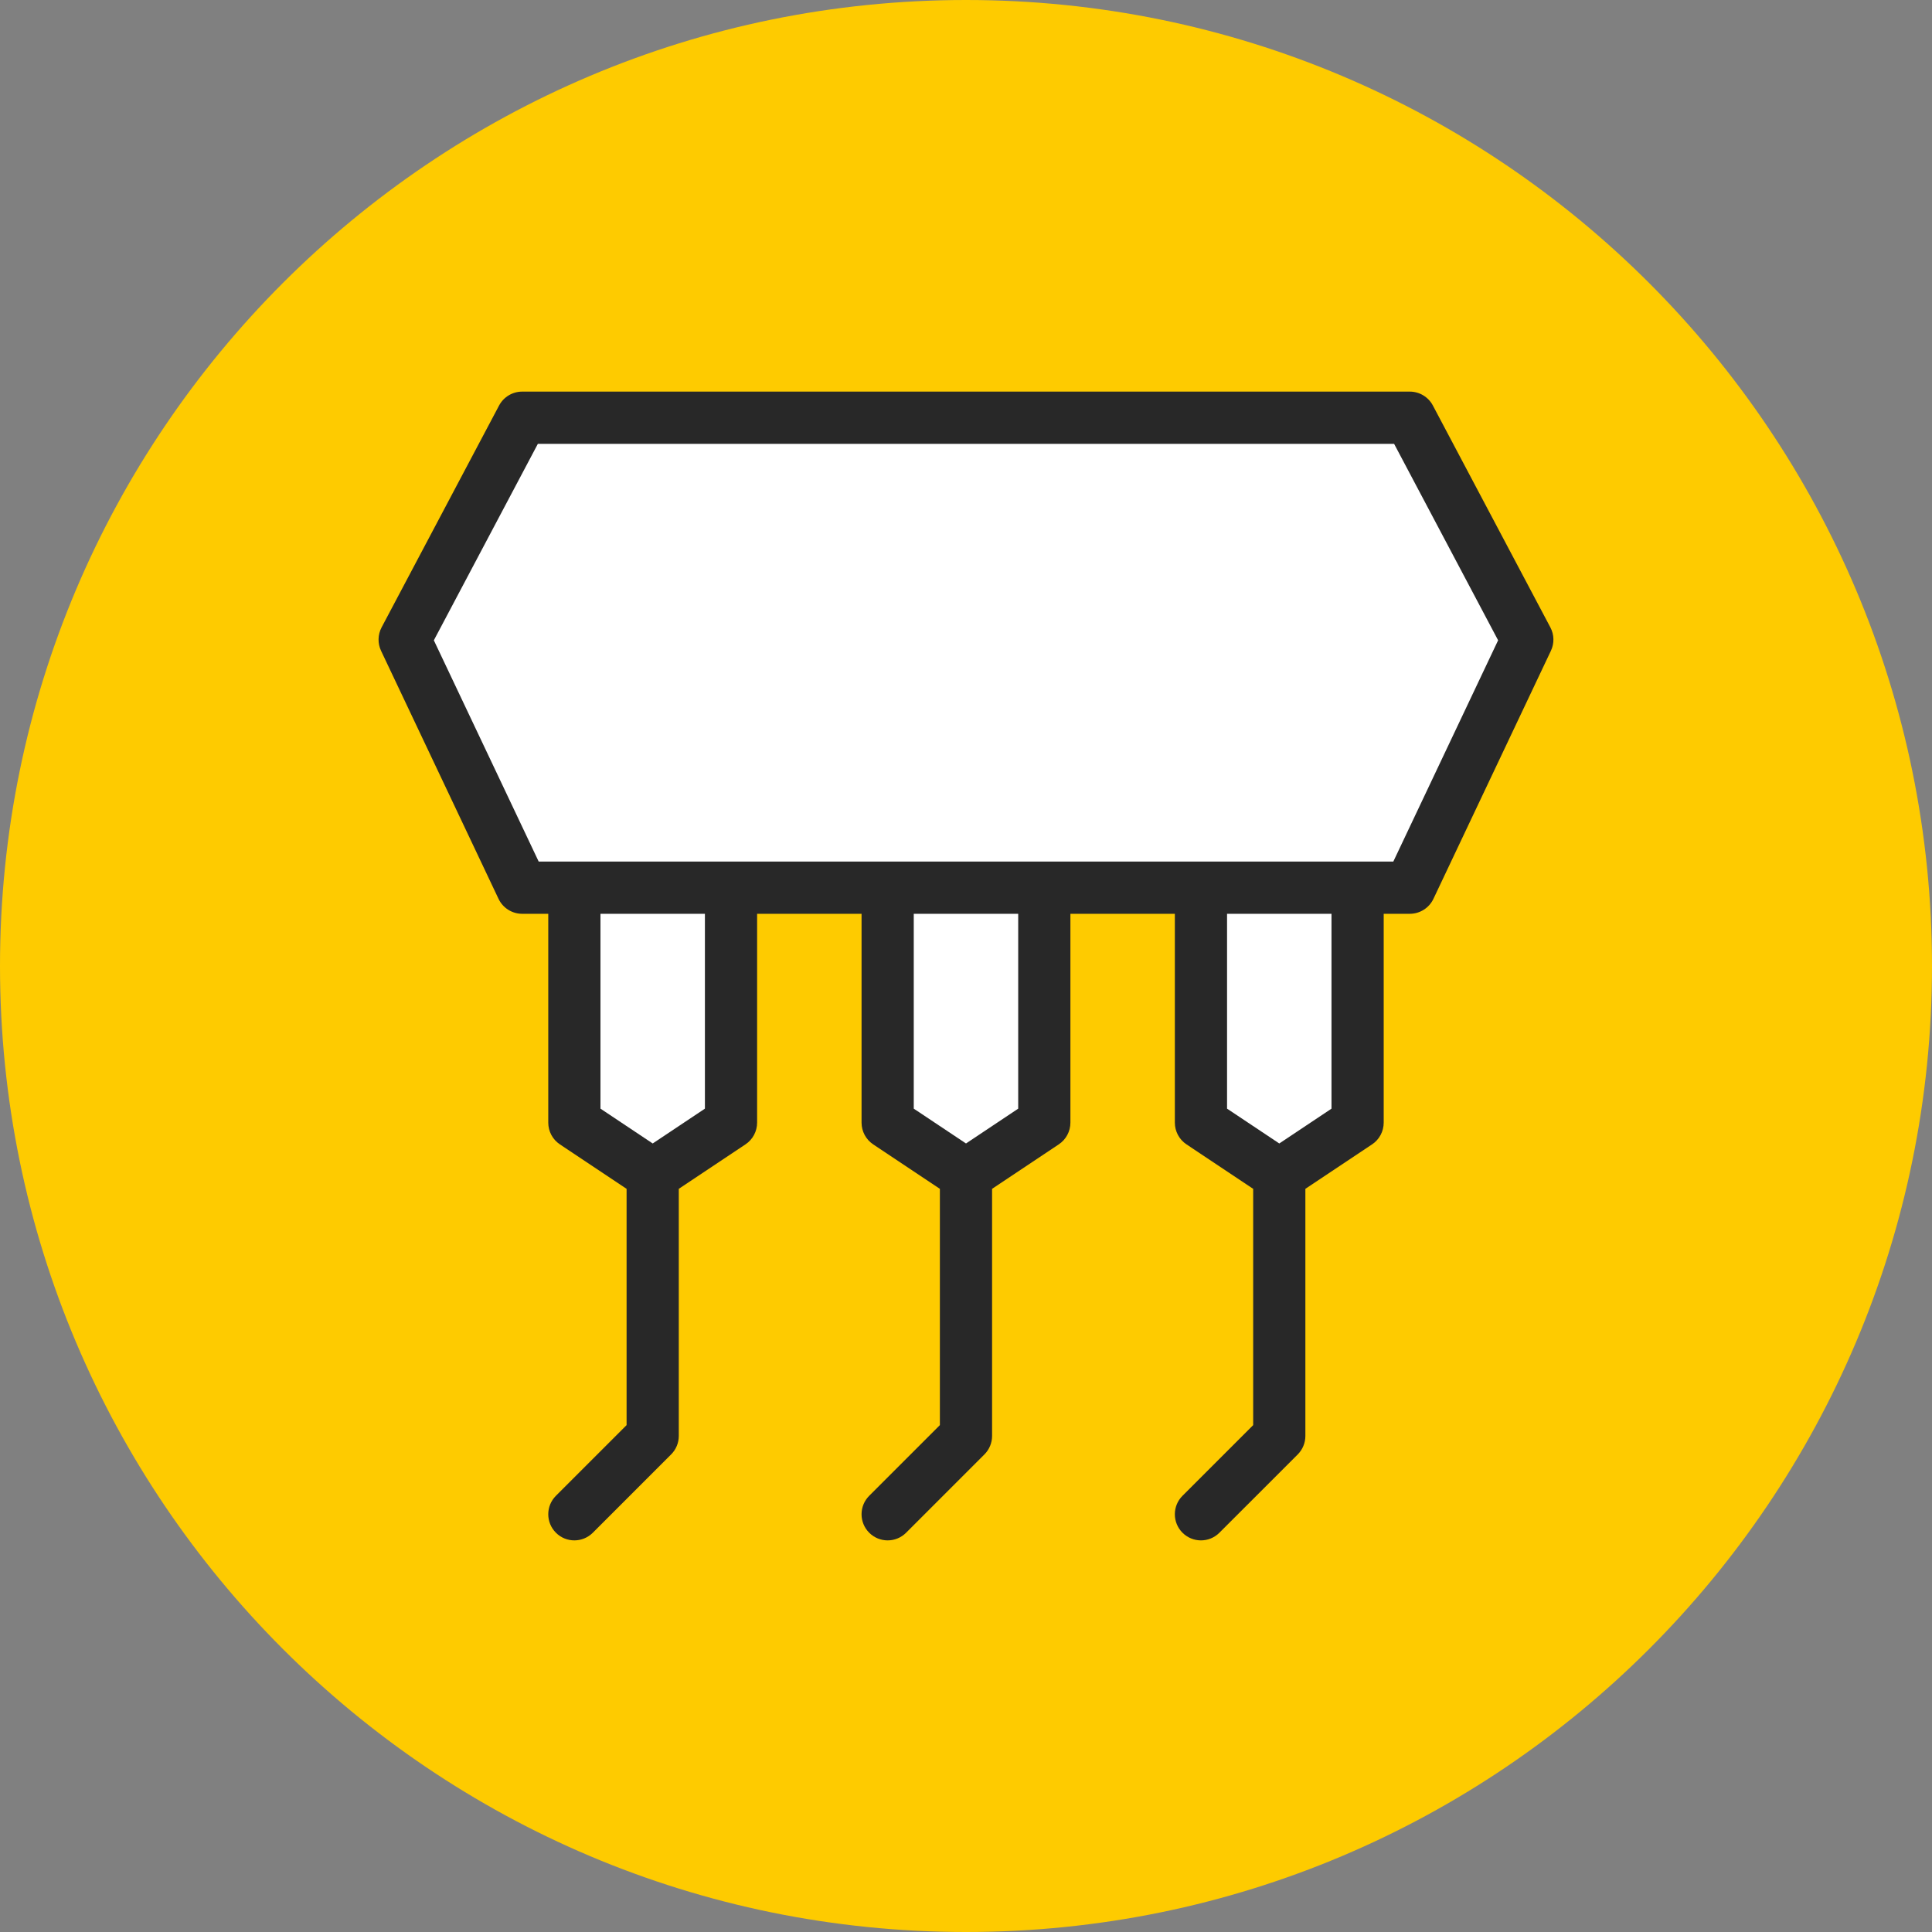
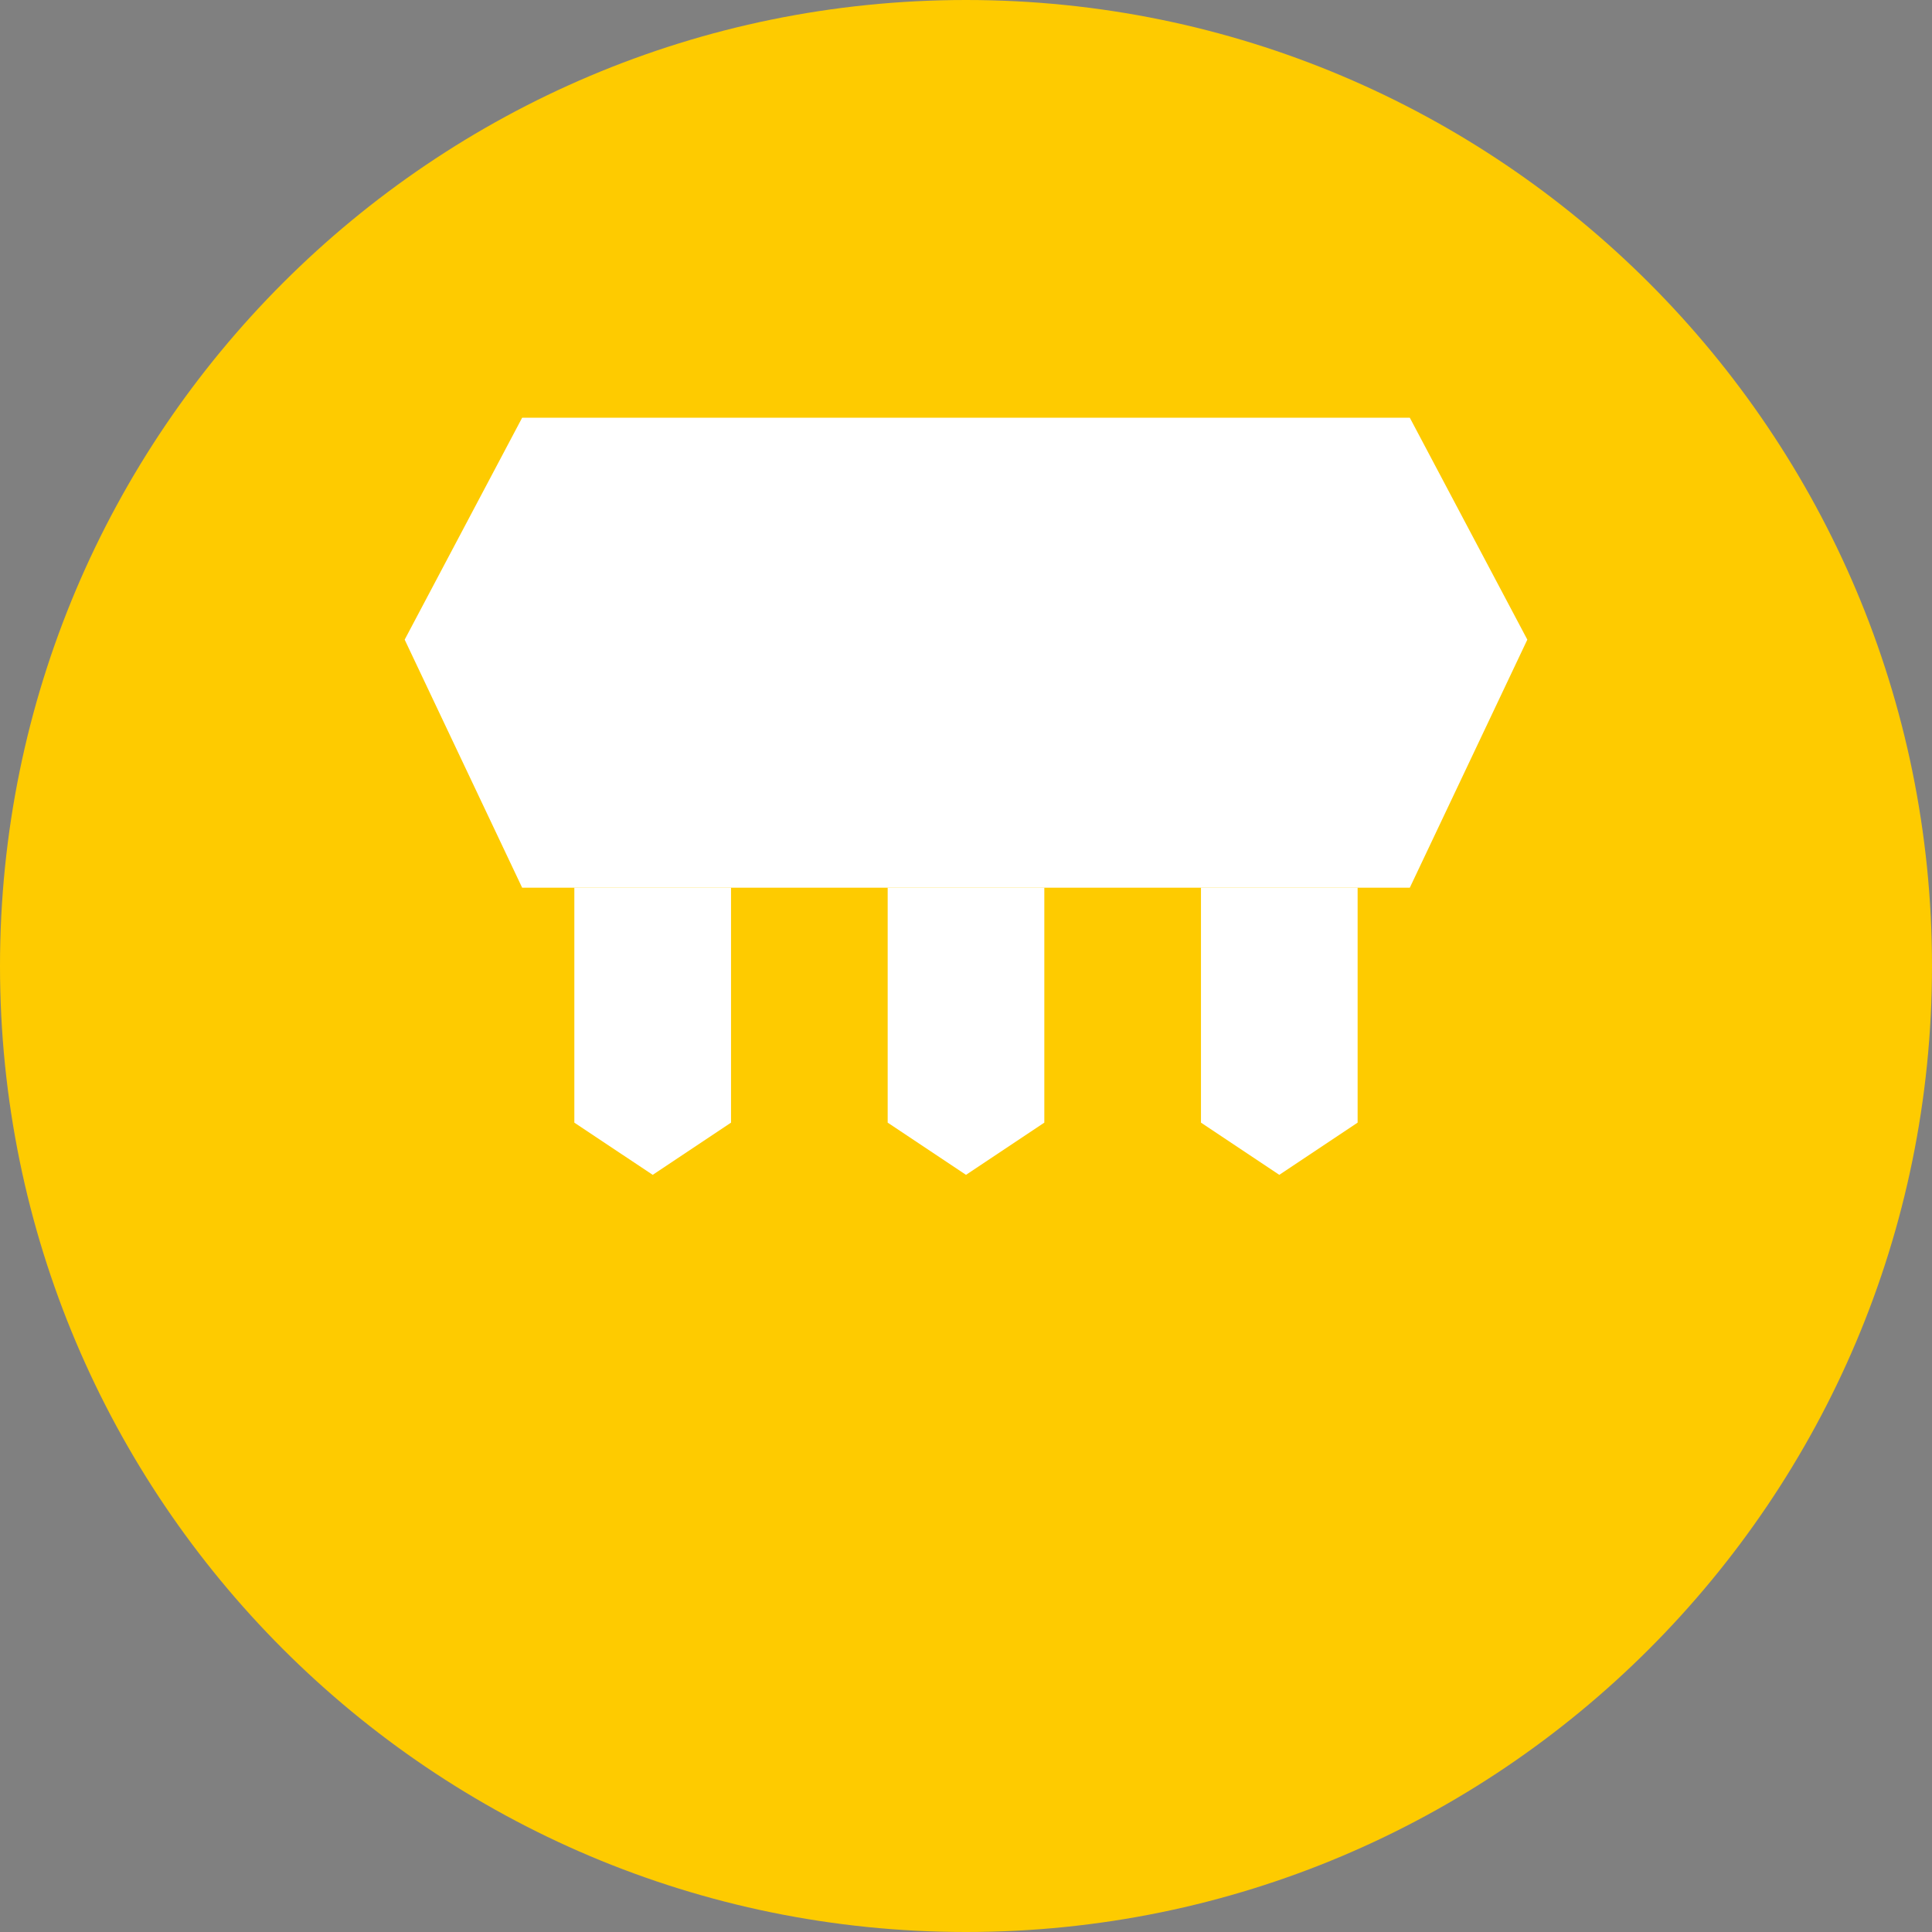
<svg xmlns="http://www.w3.org/2000/svg" width="50" height="50" viewBox="0 0 50 50" fill="none">
  <rect x="0" y="0" width="50" height="50" fill="#808080" stroke="none" />
  <path d="M50 25C50 38.807 38.807 50 25 50C11.193 50 0 38.807 0 25C0 11.193 11.193 0 25 0C38.807 0 50 11.193 50 25Z" fill="#FECB00" />
  <path d="M10.473 16.554L13.513 10.811H36.486L39.527 16.554L36.486 22.973H13.513L10.473 16.554Z" fill="white" />
  <path d="M18.919 22.973H14.864V29.054L16.892 30.405L18.919 29.054V22.973Z" fill="white" />
  <path d="M27.027 22.973H22.973V29.054L25 30.405L27.027 29.054V22.973Z" fill="white" />
  <path d="M35.135 22.973H31.081V29.054L33.108 30.405L35.135 29.054V22.973Z" fill="white" />
-   <path fill-rule="evenodd" clip-rule="evenodd" d="M12.916 10.495C13.033 10.274 13.263 10.135 13.513 10.135H36.486C36.736 10.135 36.966 10.274 37.083 10.495L40.124 16.238C40.224 16.426 40.228 16.651 40.137 16.843L37.097 23.262C36.985 23.498 36.747 23.649 36.486 23.649H35.81V29.054C35.81 29.28 35.697 29.491 35.51 29.616L33.783 30.767V37.162C33.783 37.341 33.712 37.513 33.586 37.64L31.558 39.667C31.295 39.931 30.867 39.931 30.603 39.667C30.339 39.403 30.339 38.975 30.603 38.711L32.432 36.882V30.767L30.706 29.616C30.518 29.491 30.405 29.28 30.405 29.054V23.649H27.702V29.054C27.702 29.28 27.589 29.491 27.401 29.616L25.675 30.767V37.162C25.675 37.341 25.604 37.513 25.477 37.64L23.45 39.667C23.186 39.931 22.759 39.931 22.495 39.667C22.231 39.403 22.231 38.975 22.495 38.711L24.324 36.882V30.767L22.598 29.616C22.41 29.491 22.297 29.28 22.297 29.054V23.649H19.594V29.054C19.594 29.28 19.481 29.491 19.293 29.616L17.567 30.767V37.162C17.567 37.341 17.496 37.513 17.369 37.64L15.342 39.667C15.078 39.931 14.65 39.931 14.387 39.667C14.123 39.403 14.123 38.975 14.387 38.711L16.216 36.882V30.767L14.49 29.616C14.302 29.491 14.189 29.28 14.189 29.054V23.649H13.513C13.252 23.649 13.014 23.498 12.902 23.262L9.862 16.843C9.771 16.651 9.776 16.426 9.875 16.238L12.916 10.495ZM36.059 22.297L38.771 16.571L36.079 11.486H13.92L11.228 16.571L13.941 22.297H36.059ZM15.54 23.649V28.692L16.892 29.593L18.243 28.692V23.649H15.54ZM23.648 23.649V28.692L25 29.593L26.351 28.692V23.649H23.648ZM31.756 23.649V28.692L33.108 29.593L34.459 28.692V23.649H31.756Z" fill="#282828" />
</svg>